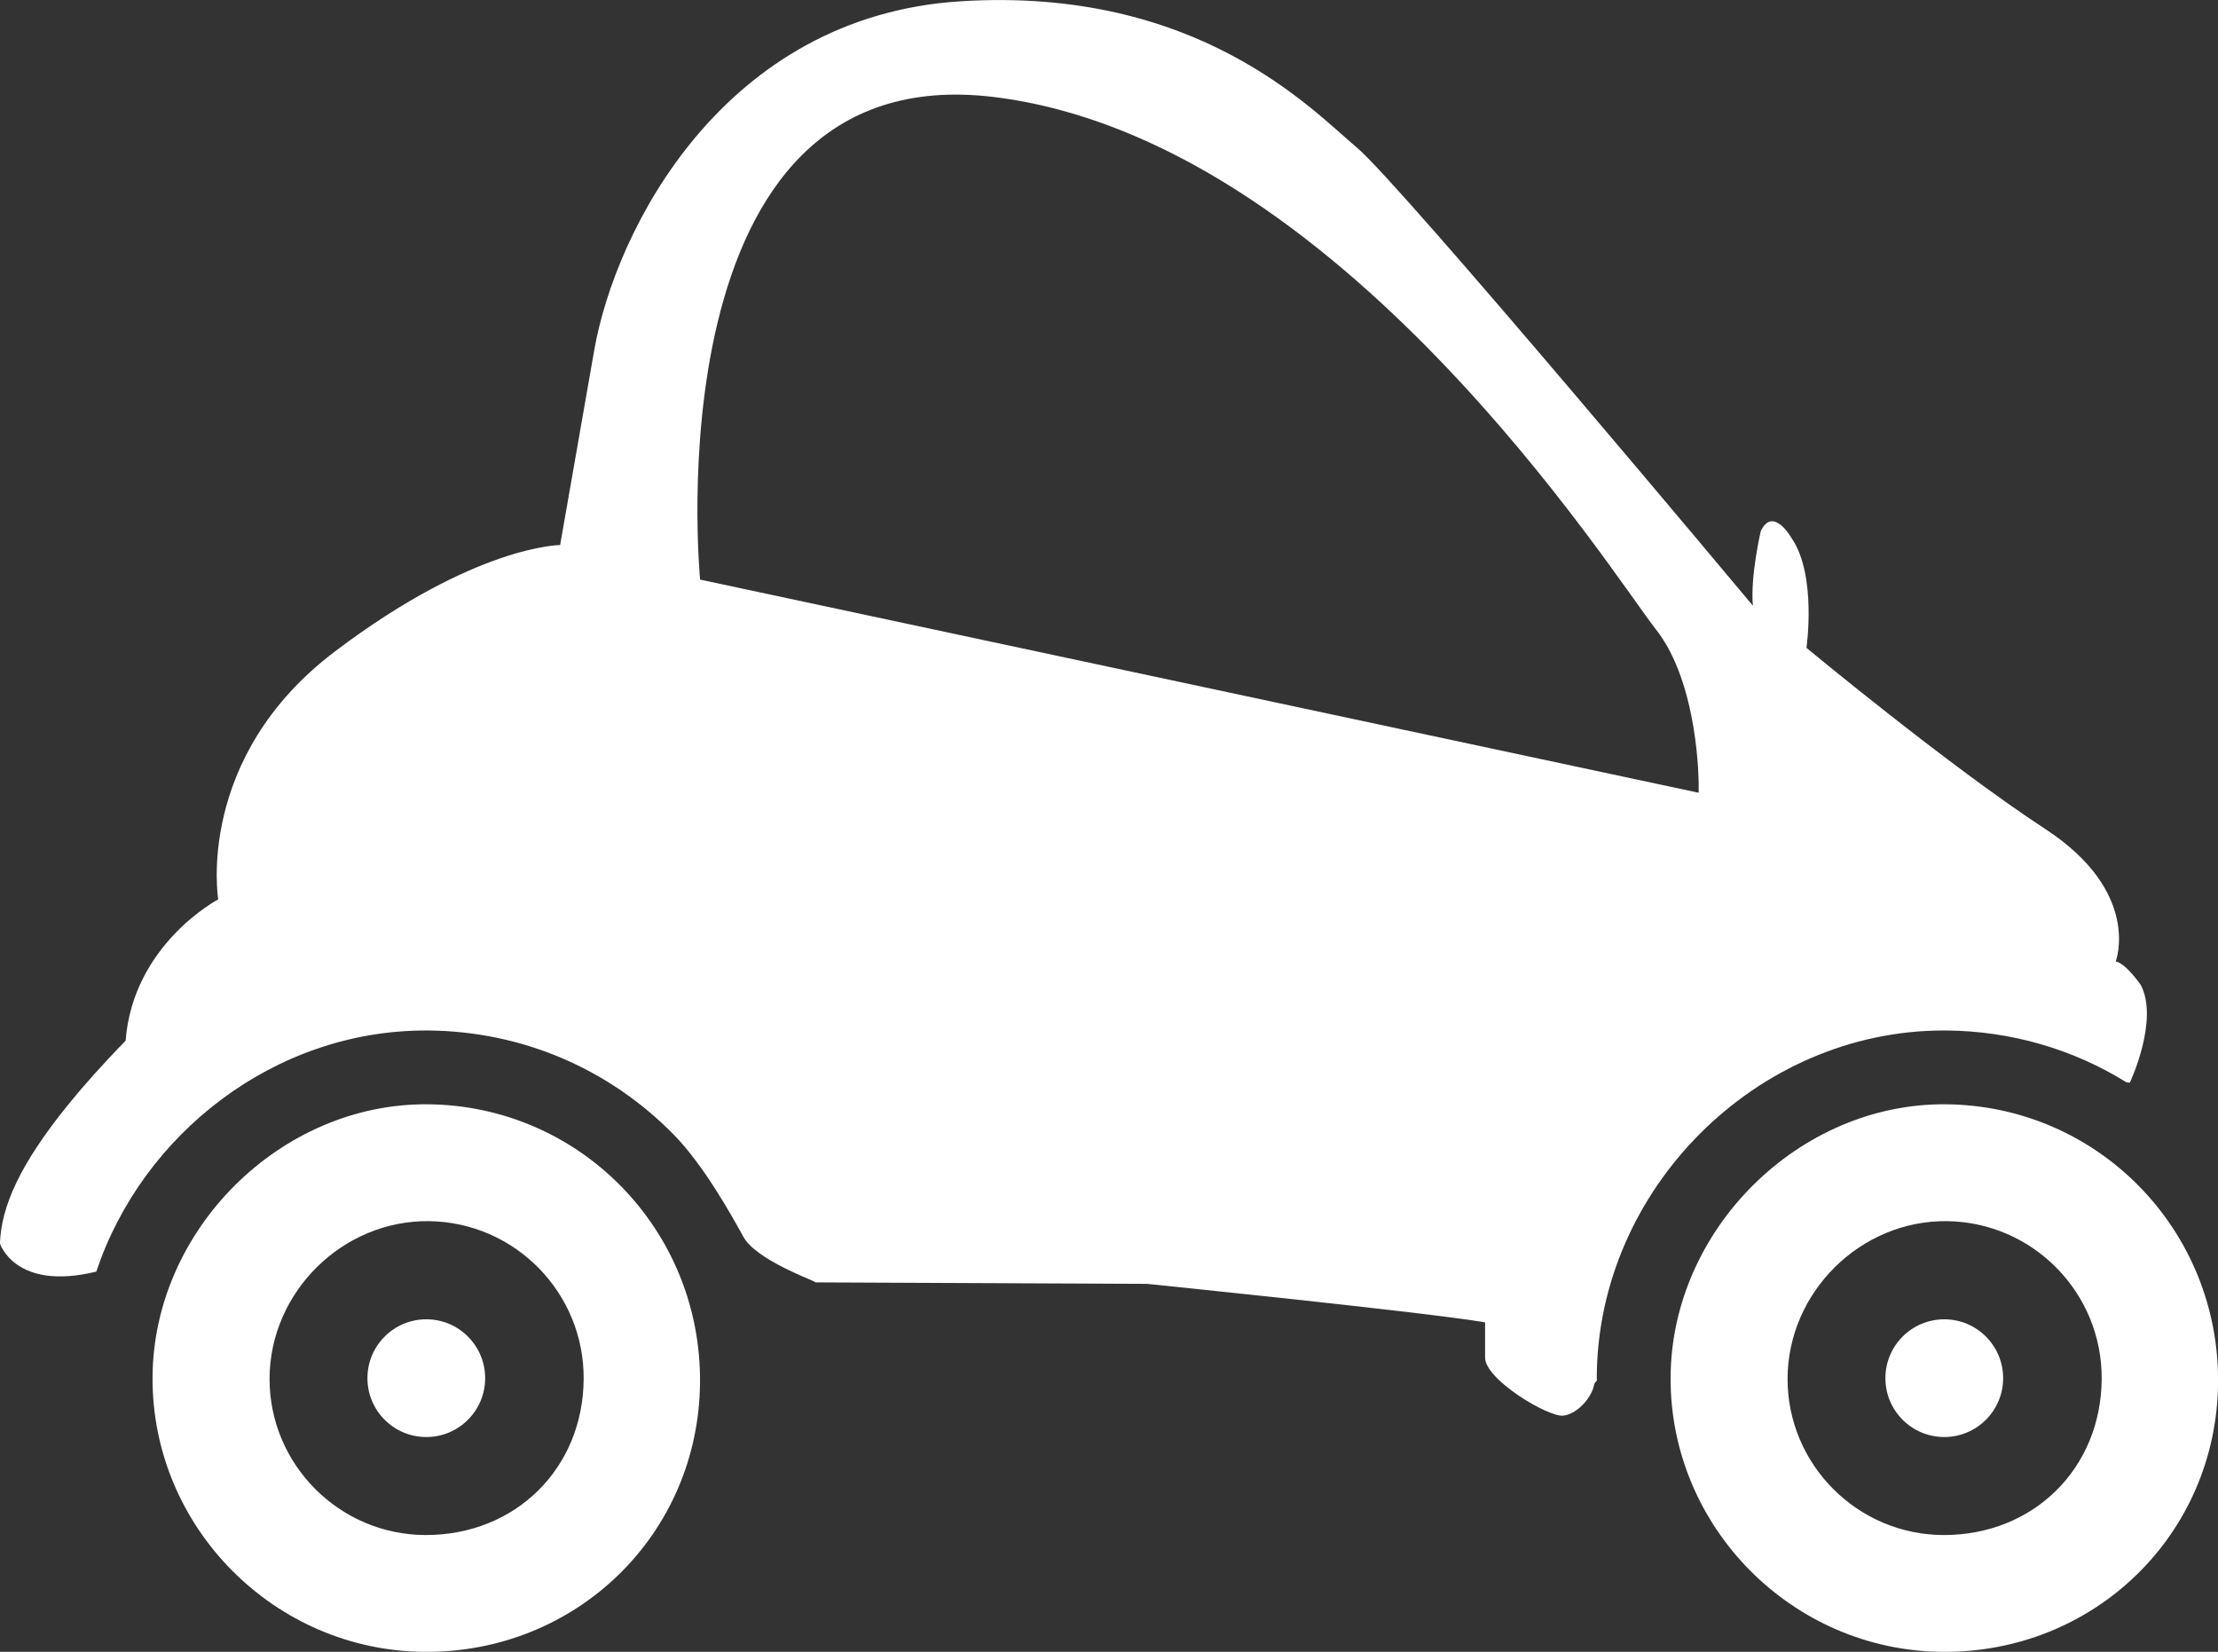
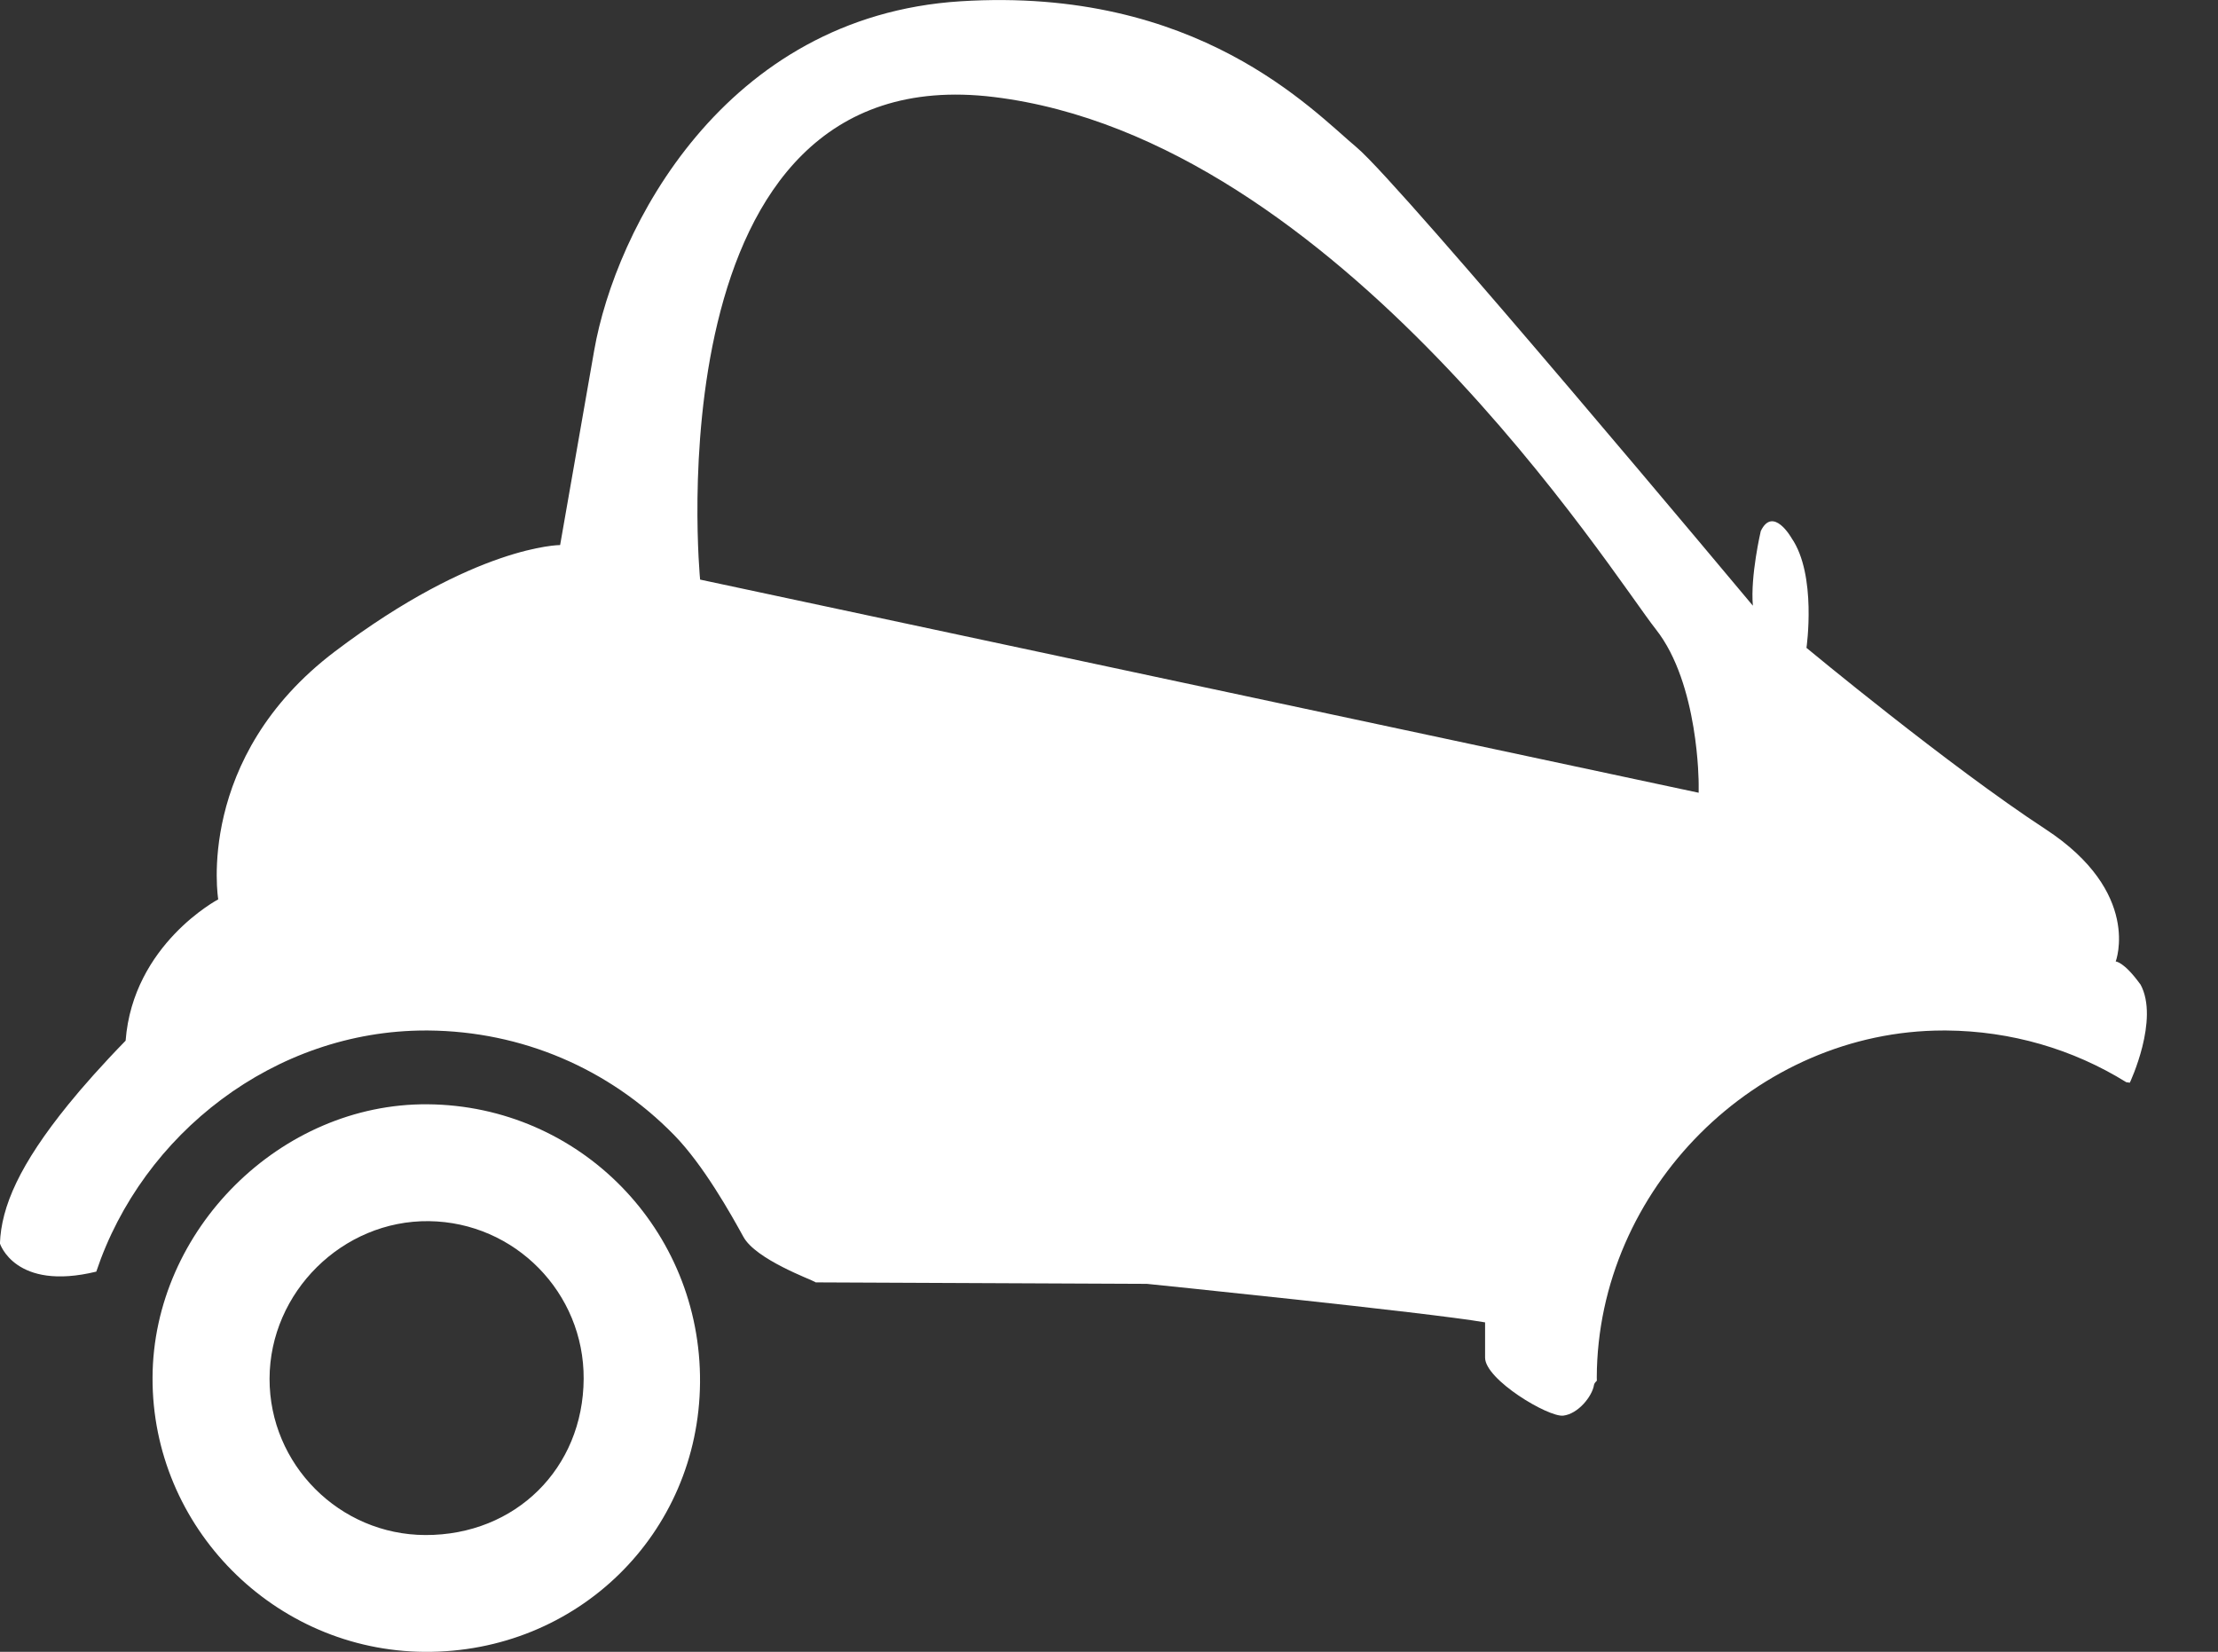
<svg xmlns="http://www.w3.org/2000/svg" viewBox="0 0 92.997 69.256">
  <rect x="0" y="0" width="92.997" height="69.256" fill="#333333" stroke="none" />
  <g fill="#fff">
-     <path d="m81.58 46.3c-6.164-.05-11.51 5.26-11.535 11.457-.026 6.282 5.111 11.46 11.411 11.501 6.391.042 11.492-4.948 11.544-11.292.052-6.408-5.04-11.613-11.42-11.666m-.095 18.06c-3.604-.009-6.543-2.958-6.535-6.556.009-3.631 3.065-6.649 6.685-6.604 3.605.047 6.505 3 6.485 6.611-.02 3.755-2.861 6.559-6.635 6.549" />
-     <circle cx="81.52" cy="57.783" r="2.468" />
    <path d="m17.931 46.3c-6.164-.05-11.51 5.26-11.535 11.457-.026 6.282 5.111 11.46 11.411 11.501 6.391.042 11.492-4.948 11.544-11.292.052-6.408-5.04-11.613-11.42-11.666m-.094 18.06c-3.604-.009-6.543-2.958-6.535-6.556.009-3.631 3.065-6.649 6.685-6.604 3.605.047 6.505 3 6.485 6.611-.02 3.755-2.862 6.559-6.635 6.549" />
-     <circle cx="17.874" cy="57.783" r="2.468" />
    <path d="m89.74 41.27c-.693-.958-1.032-.957-1.032-.957s1.109-2.898-2.946-5.55c-4.056-2.652-10.02-7.6-10.02-7.6s.442-3.057-.626-4.604c0 0-.773-1.363-1.289-.295 0 0-.442 1.879-.332 3.131 0 0-14.76-17.667-16.611-19.214-1.851-1.548-6.667-6.753-16.611-6.127-9.945.627-14.475 9.583-15.359 14.635l-1.429 8.164c0 0-3.543 0-9.437 4.457-5.893 4.457-4.898 10.398-4.898 10.398s-3.573 1.881-3.883 5.925c-.972.996-1.812 1.946-2.397 2.668-2.044 2.519-2.818 4.288-2.873 5.835 0 0 .631 2.01 4.04 1.18 1.94-5.793 7.485-10.11 13.805-10.11h.112c3.914.032 7.574 1.588 10.307 4.379 1.233 1.26 2.388 3.323 2.909 4.273.521.951 2.846 1.788 3.01 1.895l.021.014 13.885.062c0 0 11.802 1.2 14.181 1.615 0 0 0 .558 0 1.479s2.652 2.504 3.278 2.431 1.215-.811 1.289-1.289c.008-.052.051-.109.119-.175 0-.049-.003-.097-.003-.146.033-7.88 6.692-14.538 14.542-14.538h.112c2.712.022 5.303.777 7.547 2.168.096.013.149.021.149.021s1.253-2.654.443-4.127m-18.521-8.03l-41.868-8.937c0 0-2.15-22 12.319-20.233 14.468 1.769 25.951 20.04 27.756 22.32 1.804 2.284 1.793 6.482 1.793 6.482v.368" />
  </g>
</svg>